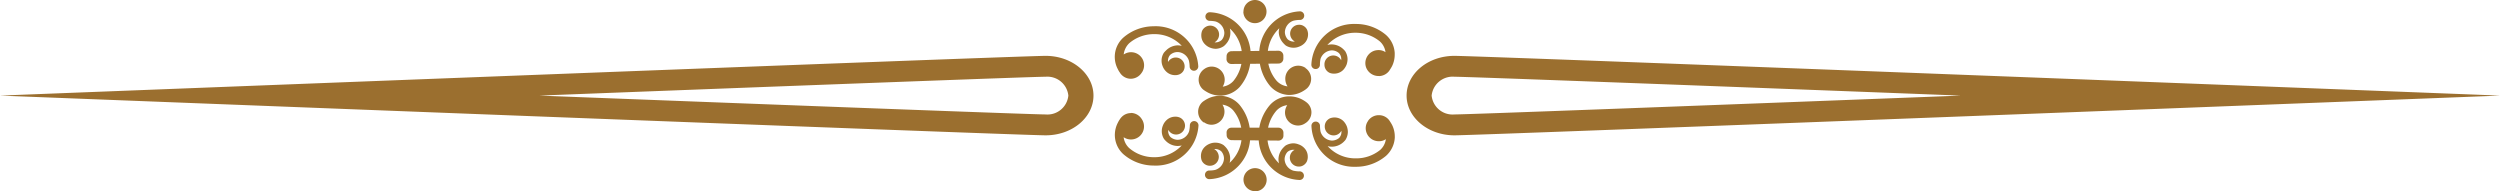
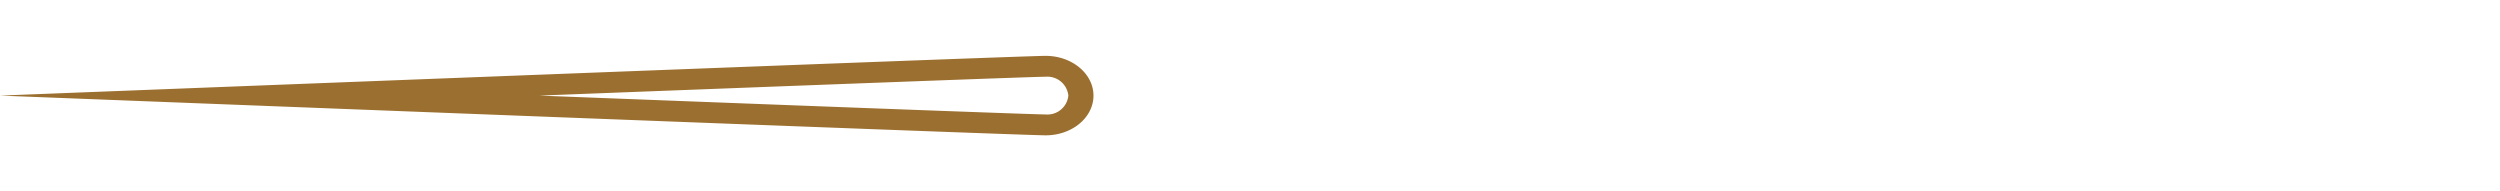
<svg xmlns="http://www.w3.org/2000/svg" viewBox="0 0 347.31 26.56">
  <defs>
    <style>.a{fill:#9b6f2f;}</style>
  </defs>
-   <path class="a" d="M166.52,11.08a1.81,1.81,0,0,0,.56,1.3,2.26,2.26,0,0,0,.31.23,5,5,0,0,0,.5.29,3.68,3.68,0,0,0,1.63.38h.19a3.7,3.7,0,0,0,2.53-1.22h0a6.48,6.48,0,0,0,1.51-4.25,5.92,5.92,0,0,0-5.69-6.11.6.6,0,0,0,0,1.2,4.15,4.15,0,0,1,.79.08,1.72,1.72,0,0,1,1.24,1.57,1.54,1.54,0,0,1-.36,1,1.26,1.26,0,0,1-1,.33,1.24,1.24,0,0,0-.62-2.32,1.22,1.22,0,0,0-.65.2,1.2,1.2,0,0,0-.47.55,1.78,1.78,0,0,0-.1.52.38.38,0,0,0,0,.1,1.72,1.72,0,0,0,.53,1.24,2,2,0,0,0,.77.48,2.17,2.17,0,0,0,.71.13A2.09,2.09,0,0,0,170,6.42a2,2,0,0,0,.33-.32,2.3,2.3,0,0,0,.6-1.57,2.12,2.12,0,0,0-.08-.57,5.21,5.21,0,0,1,1.7,3.85,5.31,5.31,0,0,1-1.2,3.44h0a2.43,2.43,0,0,1-1.49.79,1.82,1.82,0,0,0-1.54-2.79,1.73,1.73,0,0,0-1,.33A1.8,1.8,0,0,0,166.52,11.08Zm0,0a1.81,1.81,0,0,0,.56,1.3,2.26,2.26,0,0,0,.31.23,5,5,0,0,0,.5.29,3.68,3.68,0,0,0,1.63.38h.19a3.7,3.7,0,0,0,2.53-1.22h0a6.48,6.48,0,0,0,1.51-4.25,5.92,5.92,0,0,0-5.69-6.11.6.6,0,0,0,0,1.2,4.15,4.15,0,0,1,.79.08,1.72,1.72,0,0,1,1.24,1.57,1.54,1.54,0,0,1-.36,1,1.26,1.26,0,0,1-1,.33,1.24,1.24,0,0,0-.62-2.32,1.22,1.22,0,0,0-.65.2,1.2,1.2,0,0,0-.47.55,1.78,1.78,0,0,0-.1.52.38.38,0,0,0,0,.1,1.72,1.72,0,0,0,.53,1.24,2,2,0,0,0,.77.48,2.17,2.17,0,0,0,.71.13A2.09,2.09,0,0,0,170,6.42a2,2,0,0,0,.33-.32,2.3,2.3,0,0,0,.6-1.57,2.12,2.12,0,0,0-.08-.57,5.21,5.21,0,0,1,1.7,3.85,5.31,5.31,0,0,1-1.2,3.44h0a2.43,2.43,0,0,1-1.49.79,1.82,1.82,0,0,0-1.54-2.79,1.73,1.73,0,0,0-1,.33A1.8,1.8,0,0,0,166.52,11.08Zm-7.89-1a1.81,1.81,0,0,0-2.52-2.51A2.56,2.56,0,0,1,156.88,6h0a5.31,5.31,0,0,1,3.42-1.26,5.19,5.19,0,0,1,3.88,1.63,2.69,2.69,0,0,0-.57-.07A2.37,2.37,0,0,0,162,7a3.26,3.26,0,0,0-.31.33,2,2,0,0,0-.32,1.13,1.91,1.91,0,0,0,.14.71,2,2,0,0,0,.49.76,1.76,1.76,0,0,0,1.25.51h.1a1.52,1.52,0,0,0,.52-.12,1.2,1.2,0,0,0,.54-.48,1.23,1.23,0,1,0-2.14-1.23,1.23,1.23,0,0,1,.31-1,1.56,1.56,0,0,1,1-.38,1.71,1.71,0,0,1,1.59,1.2,4.27,4.27,0,0,1,.1.81.6.6,0,0,0,.6.59.61.61,0,0,0,.6-.61,5.93,5.93,0,0,0-6.22-5.57,6.45,6.45,0,0,0-4.21,1.59h0a3.61,3.61,0,0,0-1.17,2.56,1.09,1.09,0,0,0,0,.18,3.61,3.61,0,0,0,.42,1.62,3,3,0,0,0,.29.49,1.5,1.5,0,0,0,.24.31,1.78,1.78,0,0,0,1.31.54A1.82,1.82,0,0,0,158.63,10.07Zm32.93.49a1.83,1.83,0,0,0,1.3-.57,1.66,1.66,0,0,0,.23-.31c.11-.17.21-.33.3-.5a3.67,3.67,0,0,0,.37-1.63V7.36a3.63,3.63,0,0,0-1.23-2.52h0a6.46,6.46,0,0,0-4.25-1.51A5.91,5.91,0,0,0,182.18,9a.59.59,0,0,0,.6.59.59.59,0,0,0,.59-.6,4.09,4.09,0,0,1,.08-.8A1.73,1.73,0,0,1,185,7a1.5,1.5,0,0,1,1,.37,1.19,1.19,0,0,1,.32,1A1.23,1.23,0,0,0,184,9a1.22,1.22,0,0,0,.19.66,1.25,1.25,0,0,0,.55.47,1.56,1.56,0,0,0,.53.1h.1a1.75,1.75,0,0,0,1.24-.52,2.26,2.26,0,0,0,.48-.78,2.47,2.47,0,0,0,.12-.72,2.16,2.16,0,0,0-.34-1.11,3.34,3.34,0,0,0-.32-.33,2.38,2.38,0,0,0-1.57-.6,2.14,2.14,0,0,0-.58.08,5.22,5.22,0,0,1,3.86-1.7,5.3,5.3,0,0,1,3.43,1.2h0a2.43,2.43,0,0,1,.79,1.5,1.67,1.67,0,0,0-1-.29,1.81,1.81,0,0,0-1.8,1.83,1.73,1.73,0,0,0,.33,1A1.85,1.85,0,0,0,191.56,10.56ZM181.39,9.45A1.8,1.8,0,0,0,178.56,11a1.9,1.9,0,0,0,.31,1,2.43,2.43,0,0,1-1.51-.77h0a5.28,5.28,0,0,1-1.26-3.42,5.19,5.19,0,0,1,1.63-3.89,2.25,2.25,0,0,0-.08.58A2.38,2.38,0,0,0,178.29,6a3.34,3.34,0,0,0,.33.32,2,2,0,0,0,1.12.31,1.87,1.87,0,0,0,.71-.14,2,2,0,0,0,.77-.48,1.74,1.74,0,0,0,.5-1.25V4.68a1.87,1.87,0,0,0-.12-.52,1.2,1.2,0,0,0-.48-.54,1.15,1.15,0,0,0-.66-.18,1.24,1.24,0,0,0-1.23,1.25,1.26,1.26,0,0,0,.66,1.08,1.28,1.28,0,0,1-1-.31,1.58,1.58,0,0,1-.39-1,1.74,1.74,0,0,1,1.21-1.59,4.27,4.27,0,0,1,.8-.1.6.6,0,1,0,0-1.19,5.92,5.92,0,0,0-5.57,6.21A6.5,6.5,0,0,0,176.49,12h0A3.66,3.66,0,0,0,179,13.19h.19a3.77,3.77,0,0,0,1.62-.41,5.09,5.09,0,0,0,.5-.3,3.15,3.15,0,0,0,.3-.24,1.81,1.81,0,0,0-.26-2.79Zm-11-1.23a.68.68,0,0,0,.69.67l6.53-.06a.68.68,0,0,0,.68-.69V7.73a.69.69,0,0,0-.69-.68l-6.52.06a.7.7,0,0,0-.68.7Zm2.34-6.6A1.61,1.61,0,1,0,174.34,0,1.6,1.6,0,0,0,172.75,1.62Z" />
-   <path class="a" d="M167.29,17a1.73,1.73,0,0,0,1,.33,1.82,1.82,0,0,0,1.54-2.79,2.43,2.43,0,0,1,1.49.79h0a5.31,5.31,0,0,1,1.2,3.44,5.21,5.21,0,0,1-1.7,3.85,2.12,2.12,0,0,0,.08-.57,2.36,2.36,0,0,0-.6-1.58,3.34,3.34,0,0,0-.33-.32,2.07,2.07,0,0,0-1.12-.33,1.93,1.93,0,0,0-.71.12,2.11,2.11,0,0,0-.77.47,1.74,1.74,0,0,0-.53,1.25.38.38,0,0,0,0,.1,1.78,1.78,0,0,0,.1.52,1.2,1.2,0,0,0,.47.55,1.22,1.22,0,0,0,.65.2,1.24,1.24,0,0,0,1.26-1.23,1.26,1.26,0,0,0-.64-1.09,1.26,1.26,0,0,1,1,.33,1.52,1.52,0,0,1,.36,1,1.72,1.72,0,0,1-1.24,1.57,4.15,4.15,0,0,1-.79.08.59.59,0,0,0-.61.59.6.6,0,0,0,.59.61,5.92,5.92,0,0,0,5.69-6.11,6.48,6.48,0,0,0-1.51-4.25h0a3.66,3.66,0,0,0-2.53-1.22h-.19a3.68,3.68,0,0,0-1.63.38,5,5,0,0,0-.5.29,2.26,2.26,0,0,0-.31.23,1.82,1.82,0,0,0,.21,2.8Zm0,0a1.73,1.73,0,0,0,1,.33,1.82,1.82,0,0,0,1.54-2.79,2.43,2.43,0,0,1,1.49.79h0a5.31,5.31,0,0,1,1.2,3.44,5.21,5.21,0,0,1-1.7,3.85,2.12,2.12,0,0,0,.08-.57,2.36,2.36,0,0,0-.6-1.58,3.34,3.34,0,0,0-.33-.32,2.07,2.07,0,0,0-1.12-.33,1.93,1.93,0,0,0-.71.12,2.11,2.11,0,0,0-.77.47,1.74,1.74,0,0,0-.53,1.25.38.38,0,0,0,0,.1,1.78,1.78,0,0,0,.1.52,1.2,1.2,0,0,0,.47.55,1.22,1.22,0,0,0,.65.2,1.24,1.24,0,0,0,1.26-1.23,1.26,1.26,0,0,0-.64-1.09,1.26,1.26,0,0,1,1,.33,1.52,1.52,0,0,1,.36,1,1.72,1.72,0,0,1-1.24,1.57,4.15,4.15,0,0,1-.79.08.59.59,0,0,0-.61.59.6.6,0,0,0,.59.61,5.92,5.92,0,0,0,5.69-6.11,6.48,6.48,0,0,0-1.51-4.25h0a3.66,3.66,0,0,0-2.53-1.22h-.19a3.68,3.68,0,0,0-1.63.38,5,5,0,0,0-.5.29,2.26,2.26,0,0,0-.31.23,1.82,1.82,0,0,0,.21,2.8Zm-10.15-1.29a1.78,1.78,0,0,0-1.31.54,1.76,1.76,0,0,0-.24.3,3.5,3.5,0,0,0-.29.49,3.69,3.69,0,0,0-.42,1.63,1,1,0,0,0,0,.18,3.61,3.61,0,0,0,1.17,2.56h0A6.45,6.45,0,0,0,160.28,23a5.93,5.93,0,0,0,6.22-5.57.61.61,0,0,0-.6-.61.6.6,0,0,0-.6.59,4.27,4.27,0,0,1-.1.81,1.71,1.71,0,0,1-1.59,1.2,1.56,1.56,0,0,1-1-.38,1.22,1.22,0,0,1-.31-1,1.24,1.24,0,0,0,2.33-.58,1.3,1.3,0,0,0-.19-.66,1.24,1.24,0,0,0-.54-.47,1.52,1.52,0,0,0-.52-.12h-.1a1.76,1.76,0,0,0-1.25.51,2,2,0,0,0-.49.76,1.92,1.92,0,0,0-.14.72,2,2,0,0,0,.32,1.12,3.26,3.26,0,0,0,.31.33,2.37,2.37,0,0,0,1.57.63,2.69,2.69,0,0,0,.57-.07,5.19,5.19,0,0,1-3.88,1.63,5.26,5.26,0,0,1-3.42-1.27h0a2.48,2.48,0,0,1-.77-1.51,1.81,1.81,0,0,0,2.52-2.51A1.79,1.79,0,0,0,157.14,15.69Zm32.92,1.09a1.73,1.73,0,0,0-.33,1,1.82,1.82,0,0,0,1.8,1.82,1.67,1.67,0,0,0,1-.29,2.43,2.43,0,0,1-.79,1.5h0A5.3,5.3,0,0,1,188.3,22a5.18,5.18,0,0,1-3.86-1.7,2.14,2.14,0,0,0,.58.08,2.38,2.38,0,0,0,1.57-.6,3.34,3.34,0,0,0,.32-.33,2.17,2.17,0,0,0,.34-1.12,2.4,2.4,0,0,0-.12-.71,2.26,2.26,0,0,0-.48-.78,1.75,1.75,0,0,0-1.24-.52h-.1a1.85,1.85,0,0,0-.53.11,1.32,1.32,0,0,0-.55.47,1.21,1.21,0,0,0-.19.65,1.23,1.23,0,0,0,2.31.62,1.23,1.23,0,0,1-.32,1,1.6,1.6,0,0,1-1,.36,1.74,1.74,0,0,1-1.57-1.23,4.26,4.26,0,0,1-.08-.8.6.6,0,0,0-.59-.61.59.59,0,0,0-.6.59,5.91,5.91,0,0,0,6.1,5.69,6.46,6.46,0,0,0,4.25-1.51h0a3.67,3.67,0,0,0,1.23-2.54V19a3.61,3.61,0,0,0-.37-1.63,5.09,5.09,0,0,0-.3-.5,1.66,1.66,0,0,0-.23-.31,1.78,1.78,0,0,0-1.3-.56A1.81,1.81,0,0,0,190.06,16.78Zm-7.87-1.15a1.76,1.76,0,0,0-.54-1.31,3.15,3.15,0,0,0-.3-.24,5.09,5.09,0,0,0-.5-.3,3.77,3.77,0,0,0-1.62-.41H179a3.61,3.61,0,0,0-2.55,1.17h0a6.48,6.48,0,0,0-1.59,4.22A5.92,5.92,0,0,0,180.47,25a.6.6,0,1,0,0-1.19,4.27,4.27,0,0,1-.8-.1,1.74,1.74,0,0,1-1.21-1.59,1.58,1.58,0,0,1,.39-1,1.24,1.24,0,0,1,1-.3,1.22,1.22,0,0,0-.66,1.07,1.24,1.24,0,0,0,1.23,1.25,1.15,1.15,0,0,0,.66-.18,1.25,1.25,0,0,0,.48-.54,1.79,1.79,0,0,0,.12-.52v-.1a1.7,1.7,0,0,0-.5-1.25,1.91,1.91,0,0,0-.77-.49,2.09,2.09,0,0,0-.71-.15,2.18,2.18,0,0,0-1.12.32,3.34,3.34,0,0,0-.33.32,2.36,2.36,0,0,0-.64,1.56,2.25,2.25,0,0,0,.08.58,5.19,5.19,0,0,1-1.63-3.89,5.28,5.28,0,0,1,1.26-3.42h0a2.43,2.43,0,0,1,1.51-.77,1.87,1.87,0,0,0-.31,1,1.81,1.81,0,0,0,1.8,1.83,1.74,1.74,0,0,0,1-.31A1.78,1.78,0,0,0,182.19,15.63Zm-11.78,3.12a.7.7,0,0,0,.68.7l6.52.06a.68.68,0,0,0,.69-.68v-.41a.7.7,0,0,0-.68-.7l-6.53,0a.67.67,0,0,0-.69.67Zm3.93,7.81a1.61,1.61,0,1,0-1.59-1.62A1.61,1.61,0,0,0,174.34,26.56Z" />
-   <path class="a" d="M202.05,7.76c-3.67,0-6.64,2.47-6.64,5.52s3,5.52,6.64,5.52,145.26-5.52,145.26-5.52S205.71,7.76,202.05,7.76Zm-3.16,5.52a2.93,2.93,0,0,1,3.16-2.62c1.72,0,34,1.22,70.34,2.62-36.33,1.4-68.62,2.62-70.34,2.62A2.92,2.92,0,0,1,198.89,13.28Z" />
  <path class="a" d="M0,13.28S141.6,18.8,145.27,18.8s6.64-2.47,6.64-5.52-3-5.52-6.64-5.52S0,13.28,0,13.28ZM145.27,15.9c-1.74,0-34-1.22-70.35-2.62,36.33-1.4,68.61-2.62,70.35-2.62a2.93,2.93,0,0,1,3.15,2.62A2.92,2.92,0,0,1,145.27,15.9Z" />
</svg>